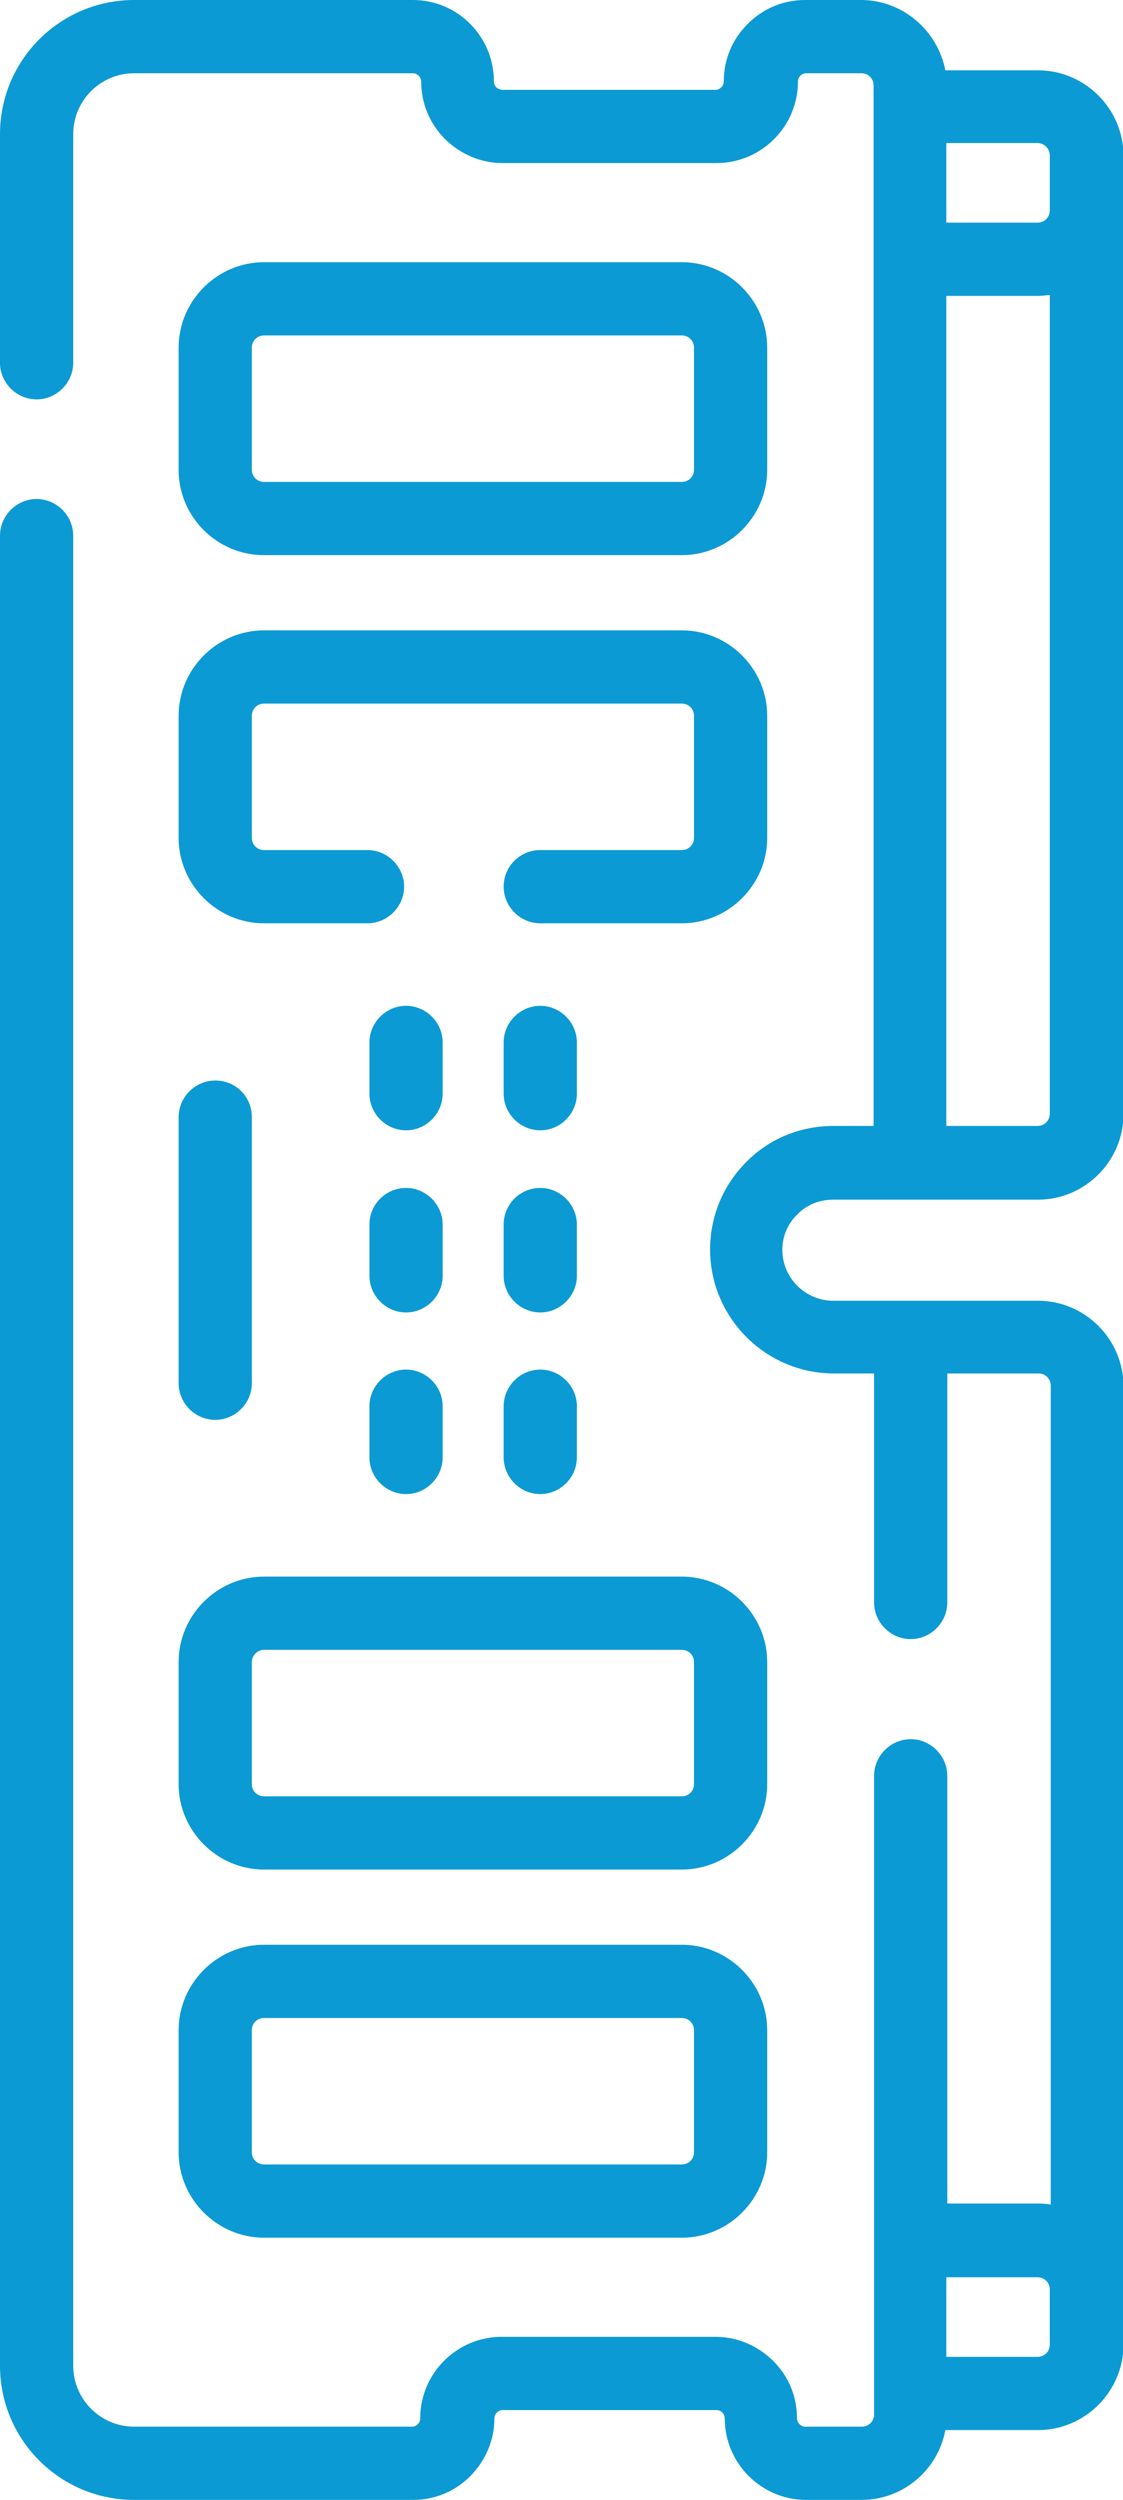
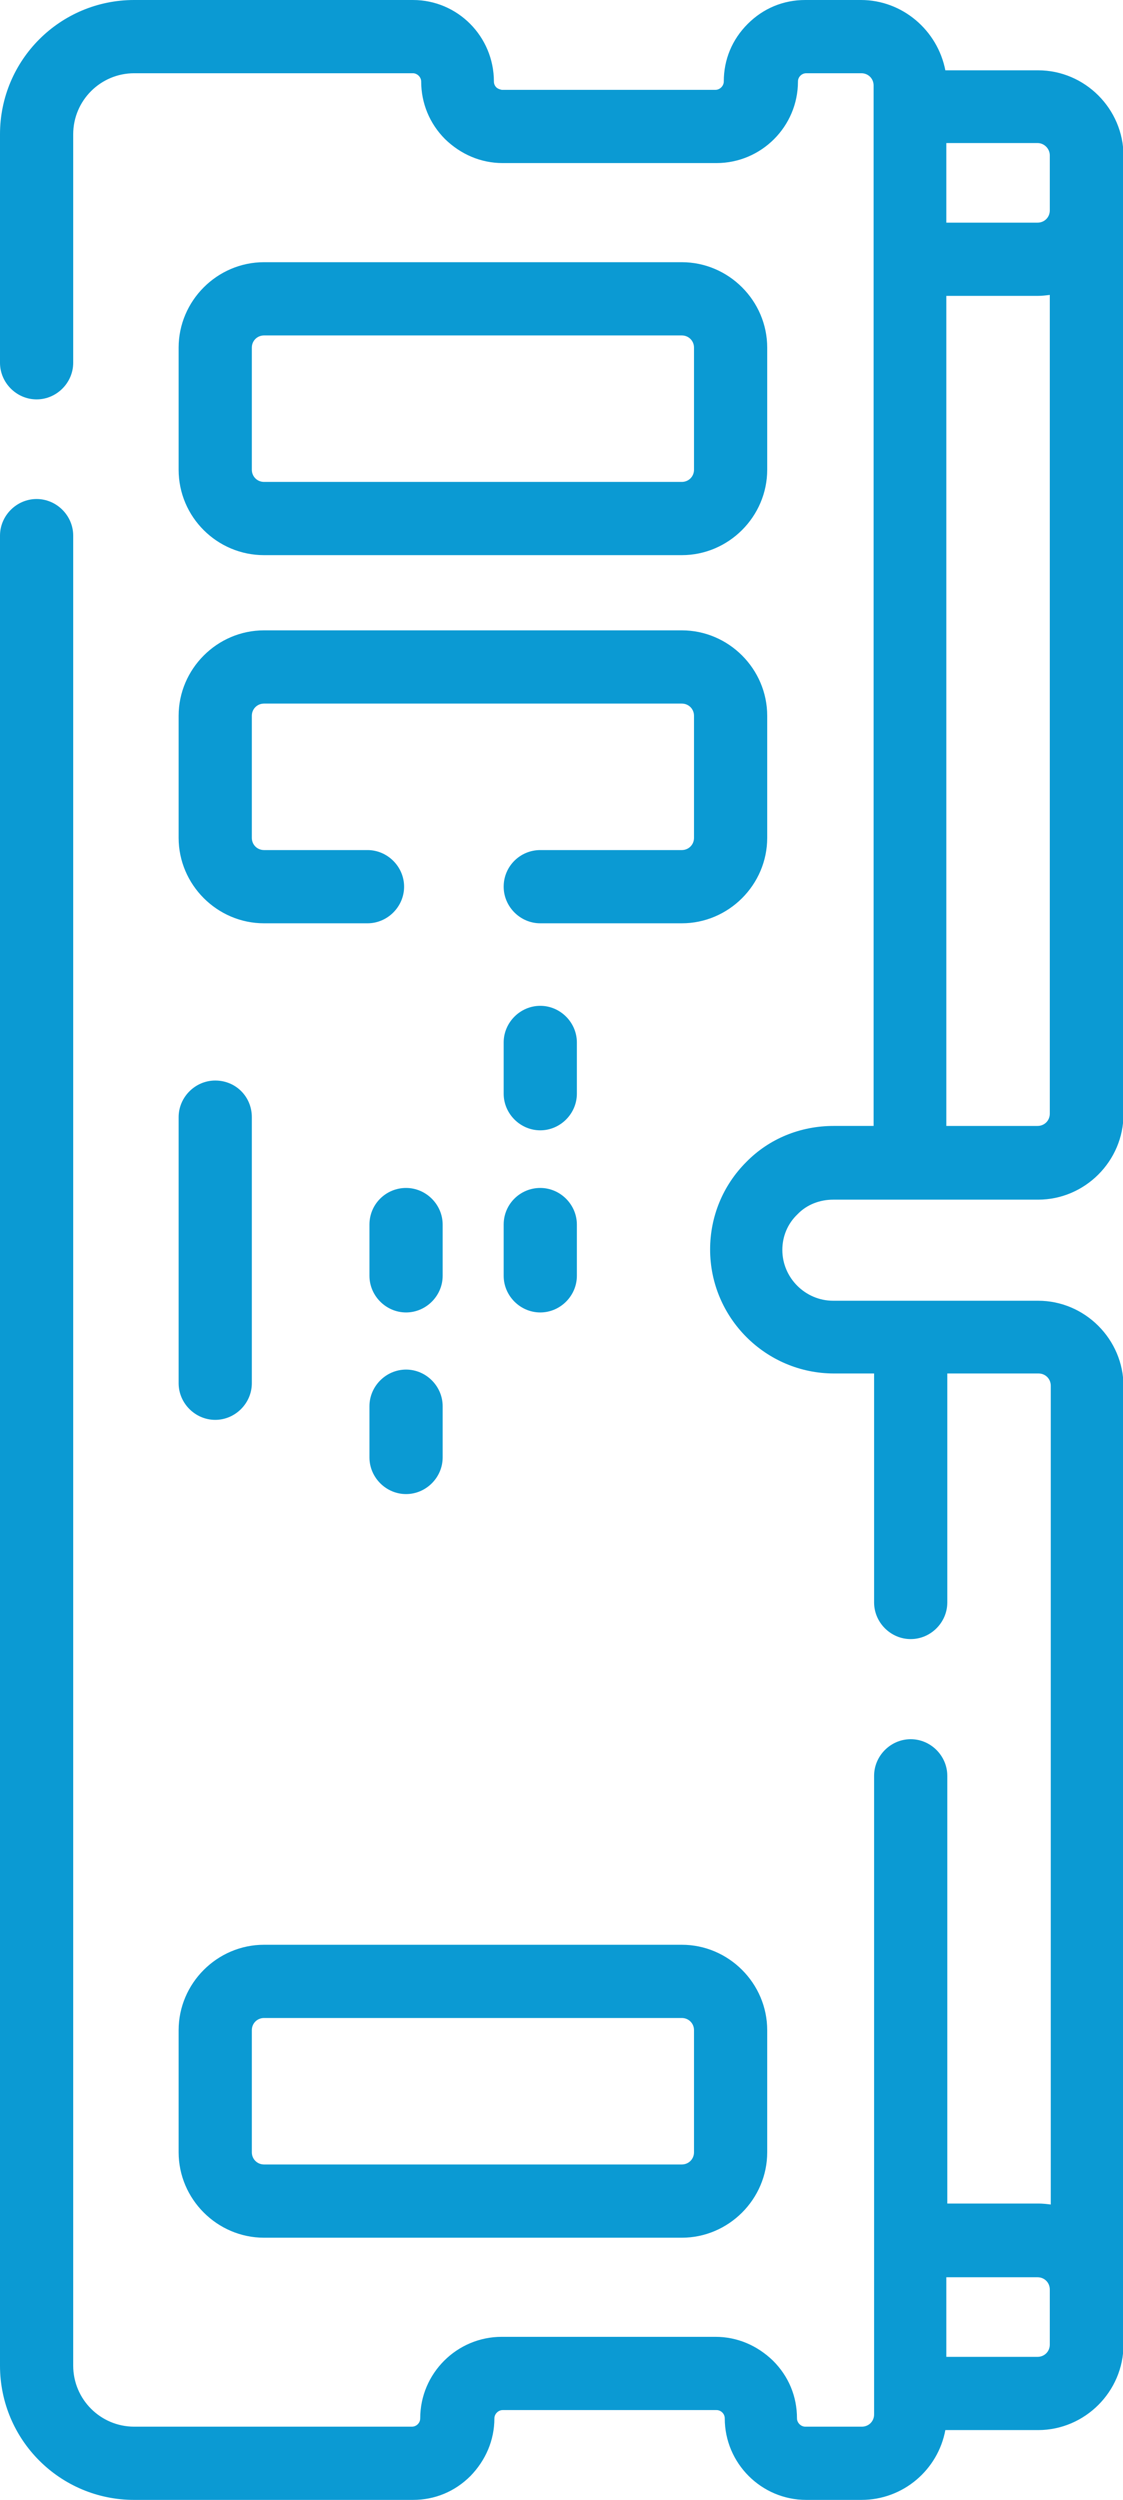
<svg xmlns="http://www.w3.org/2000/svg" version="1.1" x="0px" y="0px" width="230.1px" height="512px" viewBox="0 0 230.1 512" style="overflow:visible;enable-background:new 0 0 230.1 512;" xml:space="preserve">
  <style type="text/css">
	.st0{fill:#0B9AD3;}
</style>
  <defs>
</defs>
  <path class="st0" d="M101.7,17.9c-0.2-0.2-0.5-0.6-0.5-1.2C101.2,7.5,93.8,0,84.6,0H27.5C12.3,0,0,12.3,0,27.5v46.8  c0,4.1,3.4,7.5,7.5,7.5s7.5-3.4,7.5-7.5V27.5C15,20.6,20.6,15,27.5,15h57.1c0.9,0,1.7,0.8,1.7,1.7c0,4.4,1.7,8.6,4.9,11.8  c3.2,3.1,7.3,4.9,11.8,4.9h43.8c9.2,0,16.7-7.5,16.7-16.7c0-0.6,0.3-1,0.5-1.2c0.2-0.2,0.6-0.5,1.2-0.5h11.3c1.4,0,2.5,1.1,2.5,2.5  v213.1h-8.2c-6.8,0-13.2,2.6-17.9,7.4c-4.8,4.8-7.4,11.2-7.4,17.9c0,14,11.4,25.4,25.4,25.4h8.2v46.9c0,4.1,3.4,7.5,7.5,7.5  c4.1,0,7.5-3.4,7.5-7.5v-46.9h18.7c1.4,0,2.5,1.1,2.5,2.5v167.7c-0.8-0.1-1.7-0.2-2.5-0.2h-18.7v-87.6c0-4.1-3.4-7.5-7.5-7.5  c-4.1,0-7.5,3.4-7.5,7.5v130.8c0,1.4-1.1,2.5-2.5,2.5H165c-0.9,0-1.7-0.8-1.7-1.7c0-4.5-1.7-8.6-4.9-11.8c-3.2-3.1-7.3-4.9-11.8-4.9  h-43.8c-9.2,0-16.7,7.5-16.7,16.7c0,0.6-0.3,1-0.5,1.2c-0.2,0.2-0.6,0.5-1.2,0.5H27.5c-6.9,0-12.5-5.6-12.5-12.5V109.7  c0-4.1-3.4-7.5-7.5-7.5c-4.1,0-7.5,3.4-7.5,7.5v374.8C0,499.7,12.3,512,27.5,512h57.1c4.5,0,8.6-1.7,11.8-4.9  c3.1-3.2,4.9-7.3,4.9-11.8c0-0.9,0.8-1.7,1.7-1.7h43.8c0.6,0,1,0.3,1.2,0.5c0.2,0.2,0.5,0.6,0.5,1.2c0,9.2,7.5,16.7,16.7,16.7h11.3  c8.6,0,15.7-6.2,17.2-14.3h19c9.6,0,17.5-7.9,17.5-17.5l0-196.3c0-9.6-7.9-17.5-17.5-17.5h-42c-5.7,0-10.4-4.7-10.4-10.4  c0-2.8,1.1-5.4,3.1-7.3c1.9-2,4.6-3,7.3-3h42c9.6,0,17.5-7.9,17.5-17.5l0-196.3c0-9.6-7.9-17.5-17.5-17.5h-19  C192.1,6.2,184.9,0,176.4,0H165c-4.5,0-8.6,1.7-11.8,4.9s-4.9,7.3-4.9,11.8c0,0.9-0.8,1.7-1.7,1.7h-43.8  C102.3,18.3,101.9,18.1,101.7,17.9z M193.9,482.7v-16.3h18.7c1.4,0,2.5,1.1,2.5,2.5v11.3c0,1.4-1.1,2.5-2.5,2.5H193.9z M212.6,230.6  h-18.7v-170h18.7c0.9,0,1.7-0.1,2.5-0.2v167.7C215.1,229.5,214,230.6,212.6,230.6z M215.1,31.8v11.3c0,1.4-1.1,2.5-2.5,2.5h-18.7  V29.3h18.7C214,29.3,215.1,30.5,215.1,31.8z" />
  <path class="st0" d="M103.2,181.6c0,4.1,3.4,7.5,7.5,7.5h29c9.6,0,17.5-7.9,17.5-17.5v-25c0-9.6-7.9-17.5-17.5-17.5H54.1  c-9.6,0-17.5,7.9-17.5,17.5v25c0,9.6,7.9,17.5,17.5,17.5h21.2c4.1,0,7.5-3.4,7.5-7.5s-3.4-7.5-7.5-7.5H54.1c-1.4,0-2.5-1.1-2.5-2.5  v-25c0-1.4,1.1-2.5,2.5-2.5h85.6c1.4,0,2.5,1.1,2.5,2.5v25c0,1.4-1.1,2.5-2.5,2.5h-29C106.6,174.1,103.2,177.4,103.2,181.6z" />
-   <path class="st0" d="M54.1,113.7h85.6c9.6,0,17.5-7.9,17.5-17.5v-25c0-9.6-7.9-17.5-17.5-17.5H54.1c-9.6,0-17.5,7.9-17.5,17.5v25  C36.6,105.9,44.5,113.7,54.1,113.7z M54.1,98.7c-1.4,0-2.5-1.1-2.5-2.5v-25c0-1.4,1.1-2.5,2.5-2.5h85.6c1.4,0,2.5,1.1,2.5,2.5v25  c0,1.4-1.1,2.5-2.5,2.5H54.1z" />
+   <path class="st0" d="M54.1,113.7h85.6c9.6,0,17.5-7.9,17.5-17.5v-25c0-9.6-7.9-17.5-17.5-17.5H54.1c-9.6,0-17.5,7.9-17.5,17.5v25  C36.6,105.9,44.5,113.7,54.1,113.7z M54.1,98.7c-1.4,0-2.5-1.1-2.5-2.5v-25c0-1.4,1.1-2.5,2.5-2.5h85.6c1.4,0,2.5,1.1,2.5,2.5v25  c0,1.4-1.1,2.5-2.5,2.5z" />
  <path class="st0" d="M36.6,440.8c0,9.6,7.9,17.5,17.5,17.5h85.6c9.6,0,17.5-7.9,17.5-17.5v-25c0-9.6-7.9-17.5-17.5-17.5H54.1  c-9.6,0-17.5,7.9-17.5,17.5V440.8z M54.1,413.3h85.6c1.4,0,2.5,1.1,2.5,2.5v25c0,1.4-1.1,2.5-2.5,2.5H54.1c-1.4,0-2.5-1.1-2.5-2.5  v-25C51.6,414.4,52.7,413.3,54.1,413.3z" />
-   <path class="st0" d="M36.6,365.4c0,9.6,7.9,17.5,17.5,17.5h85.6c9.6,0,17.5-7.9,17.5-17.5v-25c0-9.6-7.9-17.5-17.5-17.5H54.1  c-9.6,0-17.5,7.9-17.5,17.5V365.4z M54.1,337.9h85.6c1.4,0,2.5,1.1,2.5,2.5v25c0,1.4-1.1,2.5-2.5,2.5H54.1c-1.4,0-2.5-1.1-2.5-2.5  v-25C51.6,339.1,52.7,337.9,54.1,337.9z" />
  <path class="st0" d="M75.7,288v10.5c0,4.1,3.4,7.5,7.5,7.5s7.5-3.4,7.5-7.5V288c0-4.1-3.4-7.5-7.5-7.5S75.7,283.9,75.7,288z" />
  <path class="st0" d="M75.7,250.8v10.5c0,4.1,3.4,7.5,7.5,7.5s7.5-3.4,7.5-7.5v-10.5c0-4.1-3.4-7.5-7.5-7.5S75.7,246.6,75.7,250.8z" />
-   <path class="st0" d="M75.7,213.5V224c0,4.1,3.4,7.5,7.5,7.5s7.5-3.4,7.5-7.5v-10.5c0-4.1-3.4-7.5-7.5-7.5S75.7,209.4,75.7,213.5z" />
-   <path class="st0" d="M103.2,288v10.5c0,4.1,3.4,7.5,7.5,7.5s7.5-3.4,7.5-7.5V288c0-4.1-3.4-7.5-7.5-7.5S103.2,283.9,103.2,288z" />
  <path class="st0" d="M103.2,250.8v10.5c0,4.1,3.4,7.5,7.5,7.5s7.5-3.4,7.5-7.5v-10.5c0-4.1-3.4-7.5-7.5-7.5S103.2,246.6,103.2,250.8  z" />
  <path class="st0" d="M103.2,213.5V224c0,4.1,3.4,7.5,7.5,7.5s7.5-3.4,7.5-7.5v-10.5c0-4.1-3.4-7.5-7.5-7.5S103.2,209.4,103.2,213.5z  " />
  <path class="st0" d="M44.1,221.3c-4.1,0-7.5,3.4-7.5,7.5v54.5c0,4.1,3.4,7.5,7.5,7.5c4.1,0,7.5-3.4,7.5-7.5v-54.5  C51.6,224.6,48.3,221.3,44.1,221.3z" />
</svg>